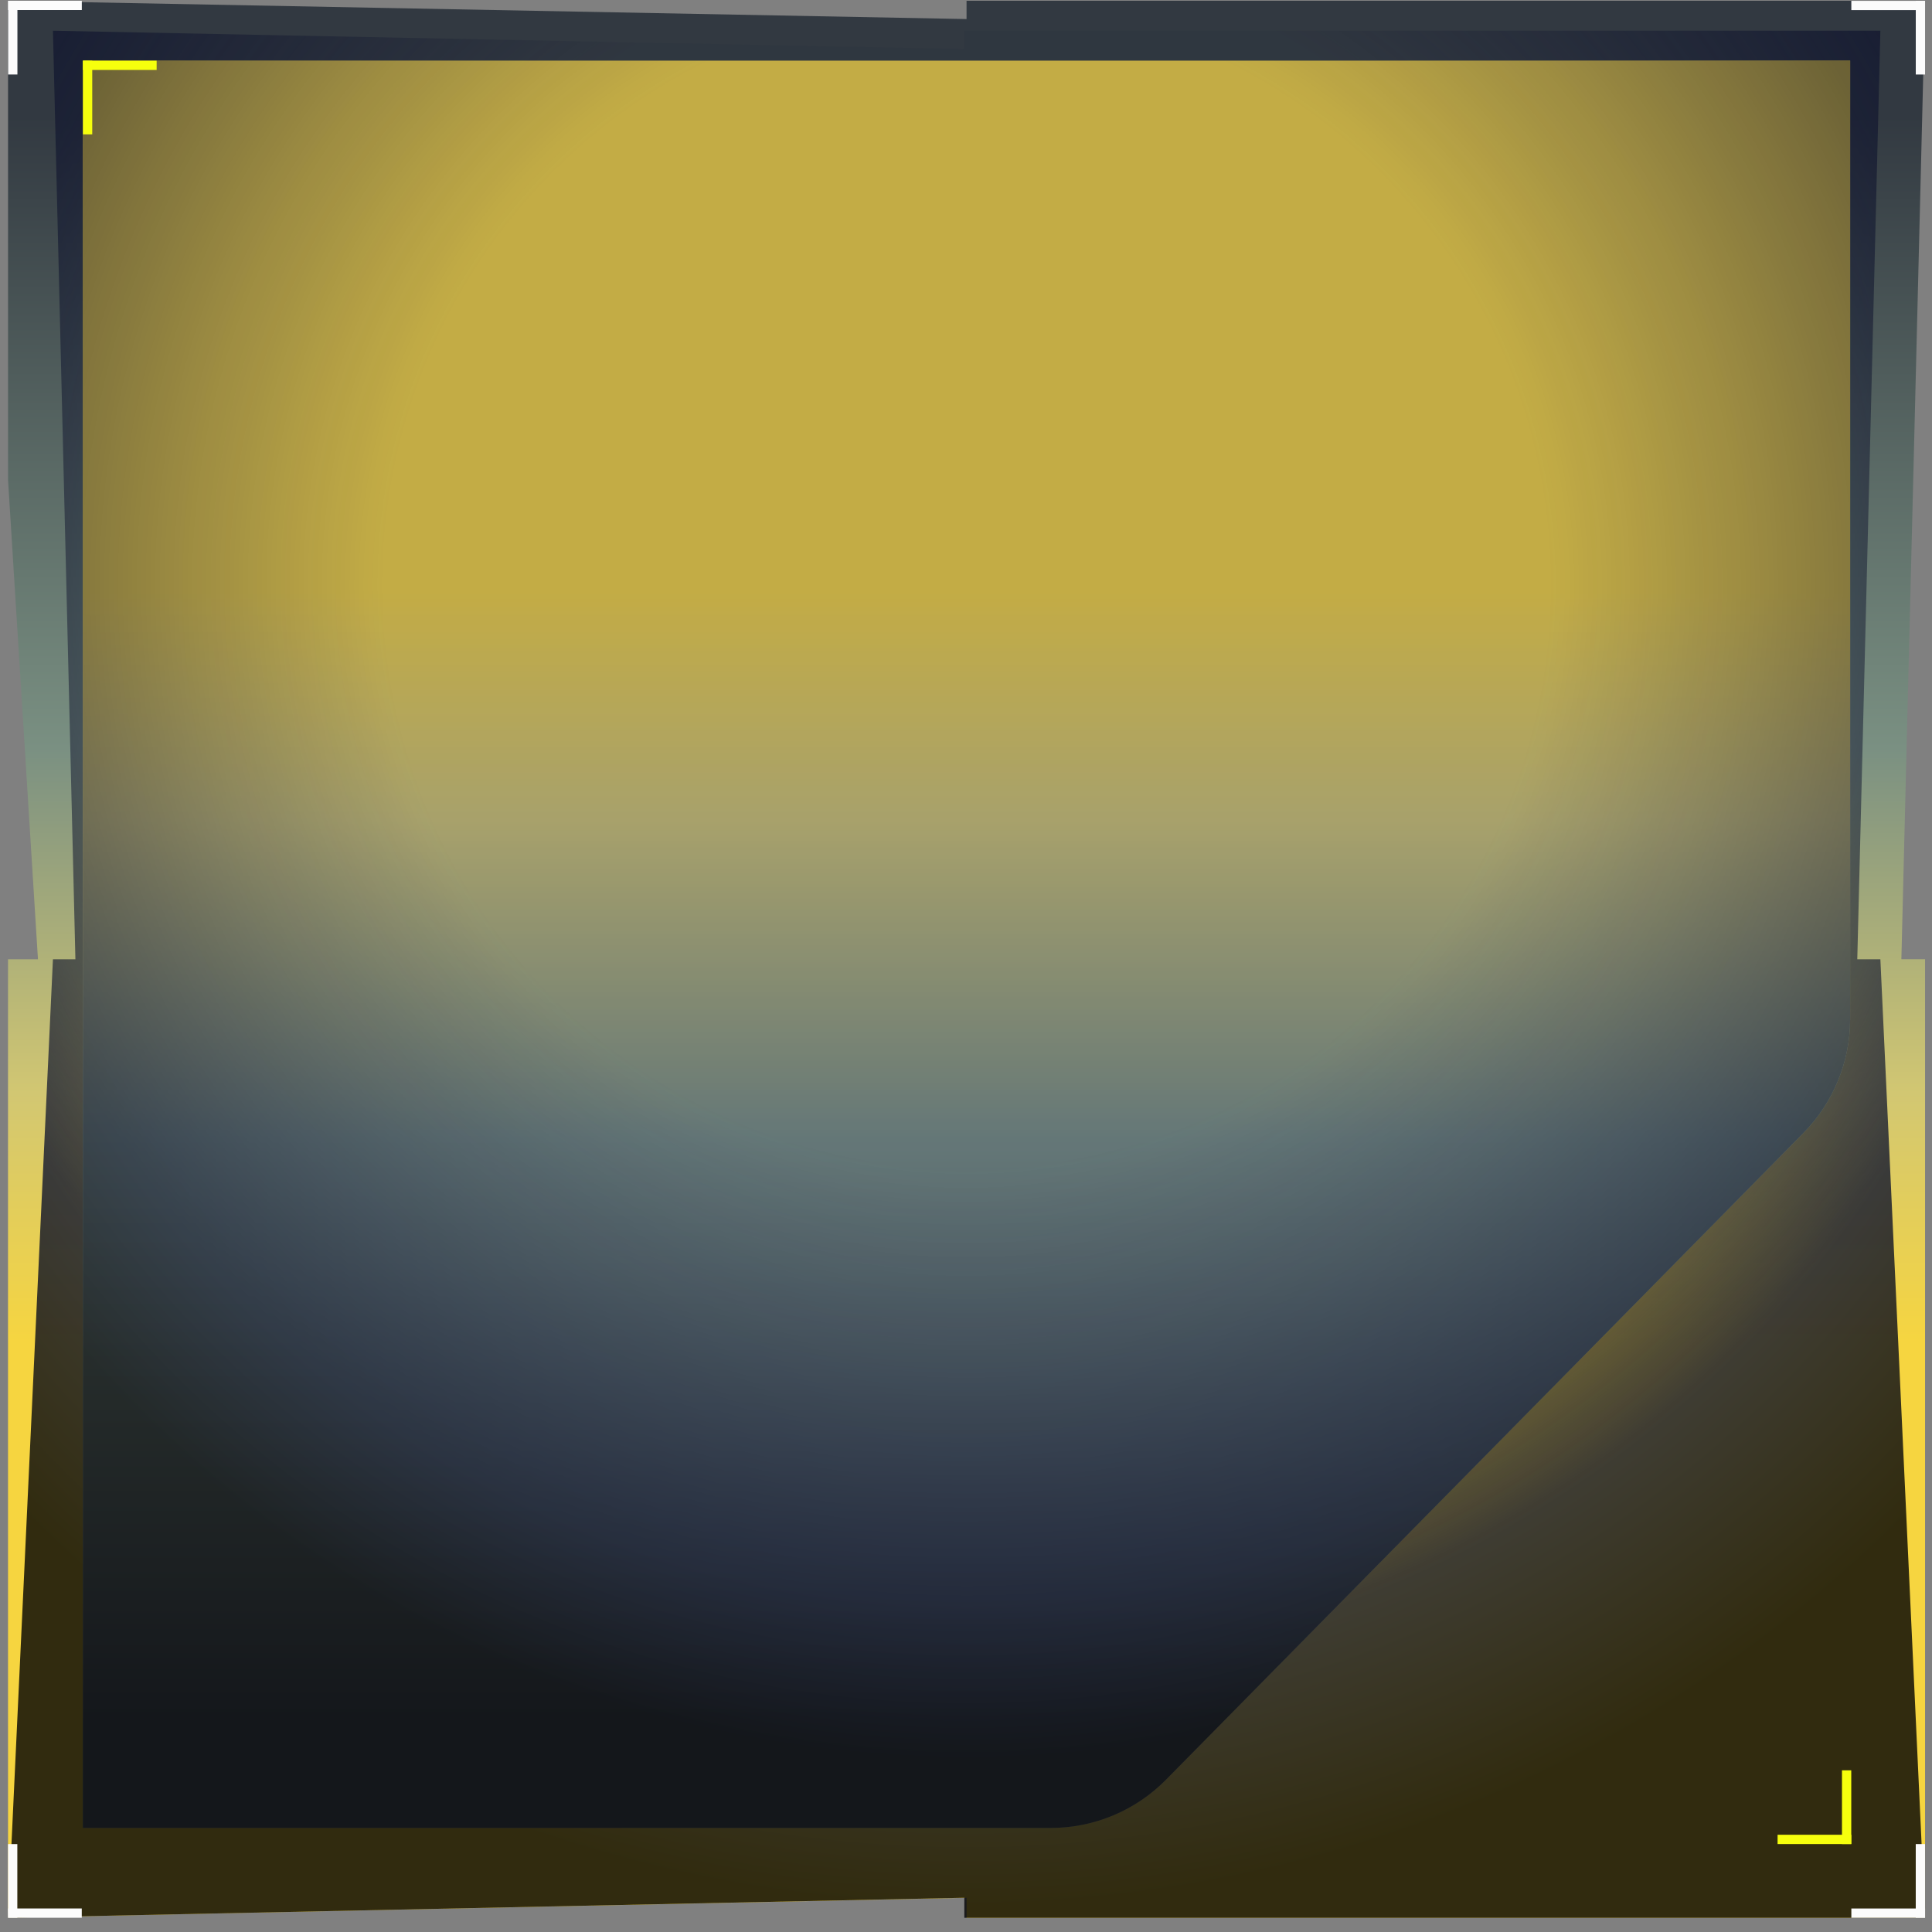
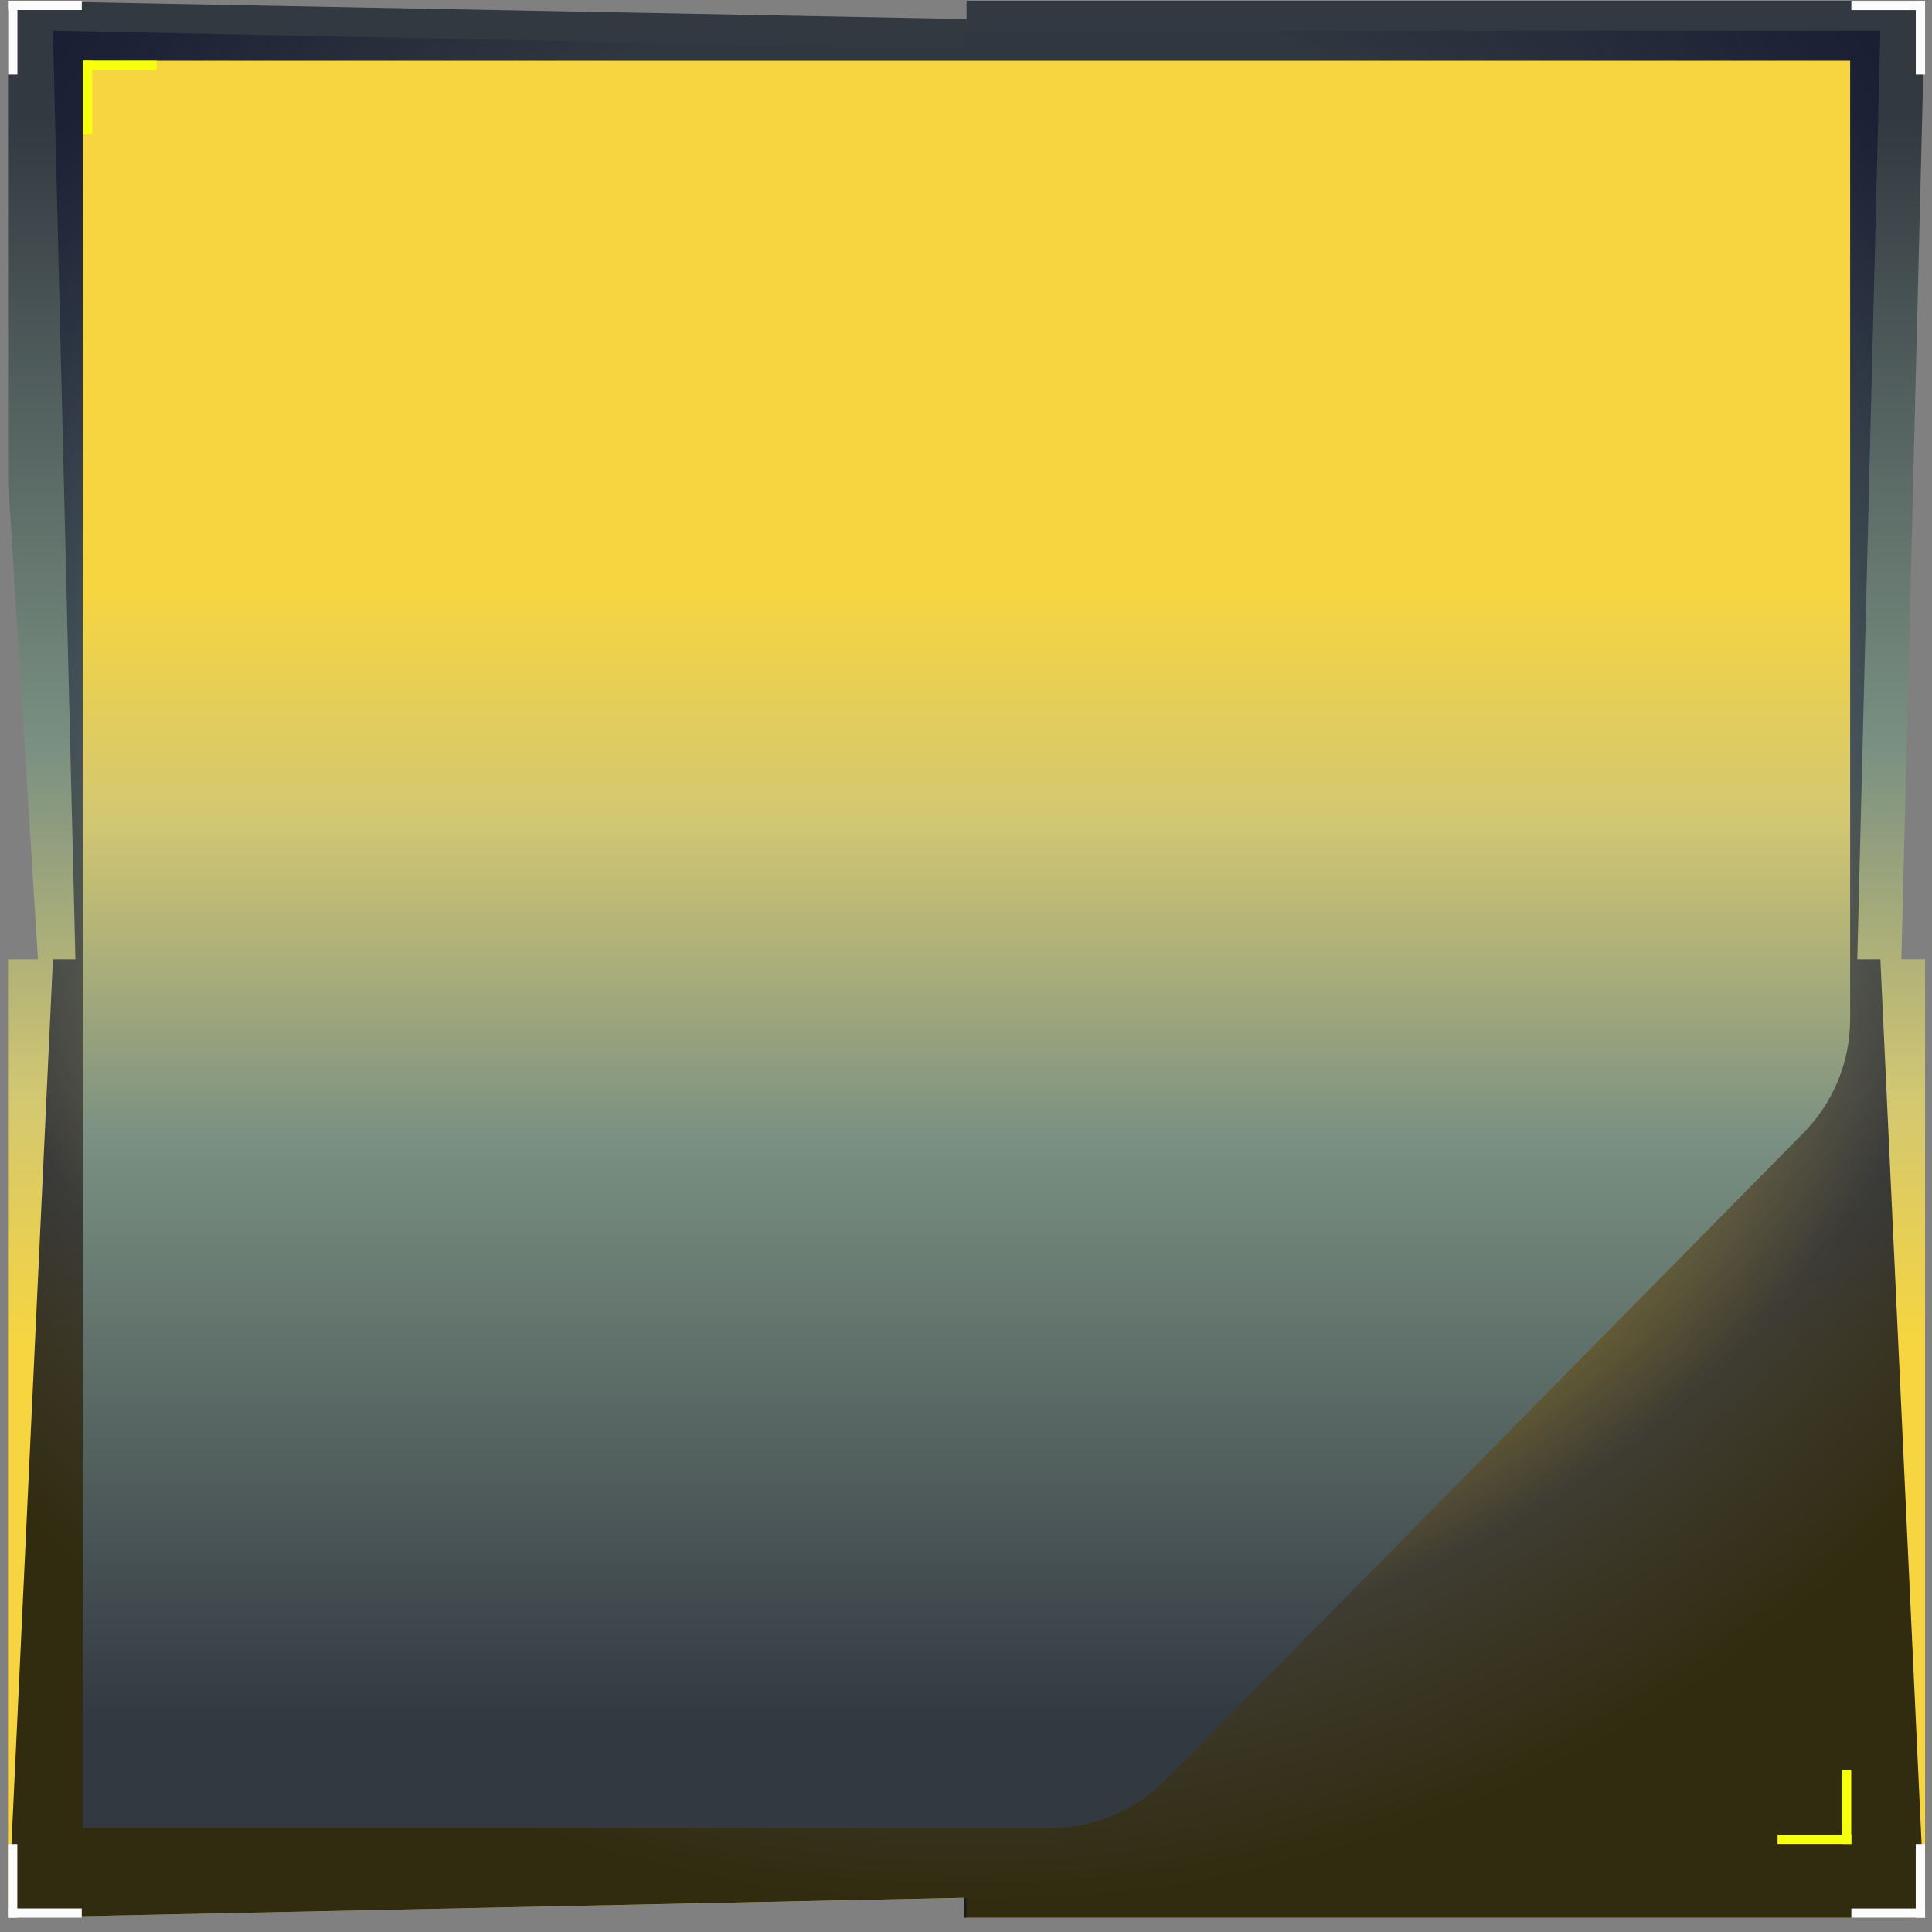
<svg xmlns="http://www.w3.org/2000/svg" fill="none" height="129" viewBox="0 0 129 129" width="129">
  <rect x="0" y="0" width="129" height="129" fill="#808080" stroke="none" />
  <linearGradient id="a" gradientUnits="userSpaceOnUse" x1="64.537" x2="64.537" y1=".051" y2="128.05">
    <stop offset=".06" stop-color="#323941" />
    <stop offset=".39" stop-color="#7a9082" />
    <stop offset=".57" stop-color="#d2c772" />
    <stop offset=".7" stop-color="#f6d540" />
  </linearGradient>
  <radialGradient id="b" cx="0" cy="0" gradientTransform="matrix(0 89.855 -89.526 0 64.566 38.196)" gradientUnits="userSpaceOnUse" r="1">
    <stop offset=".47" stop-color="#11162f" stop-opacity=".1" />
    <stop offset=".82" stop-color="#11162f" />
    <stop offset="1" stop-color="#000002" />
  </radialGradient>
  <linearGradient id="c" gradientUnits="userSpaceOnUse" x1="64.535" x2="64.535" y1="4.051" y2="122.051">
    <stop offset=".3" stop-color="#f6d540" />
    <stop offset=".43" stop-color="#d2c772" />
    <stop offset=".61" stop-color="#7a9082" />
    <stop offset=".94" stop-color="#323941" />
  </linearGradient>
  <radialGradient id="d" cx="0" cy="0" gradientTransform="matrix(0 83.214 -83.214 0 64.535 38.837)" gradientUnits="userSpaceOnUse" r="1">
    <stop offset=".47" stop-color="#1f2856" stop-opacity=".39" />
    <stop offset=".82" stop-color="#11162f" />
    <stop offset=".95" stop-color="#000002" />
  </radialGradient>
  <path d="m.537.051 64 1.222v-1.222h64l-1.582 63.999h1.582v32 32h-64v-1.334l-64 1.334-.002-63.999h2l-1.998-32z" fill="url(#a)" />
  <path d="m3.535 2.051 60.853 1.227v-1.227h61.165l-1.542 62h1.542l2.982 64h-64.147v-1.338l-63.853 1.338 3-64h1.5z" fill="url(#b)" opacity=".8" />
  <path d="m123.535 4.051h-118v118h59 5.625c2.891 0 5.661-1.159 7.69-3.218l42.577-43.199c1.991-2.02 3.107-4.743 3.107-7.58v-5.004z" fill="url(#c)" />
-   <path d="m123.535 4.051h-118v118h59 5.625c2.891 0 5.661-1.159 7.69-3.218l42.577-43.199c1.991-2.02 3.107-4.743 3.107-7.58v-5.004z" fill="url(#d)" opacity=".6" />
  <g stroke-width=".62">
    <g stroke="#fcfcfc">
      <path d="m.853.051v4.923" />
      <path d="m5.463.361h-4.923" />
      <path d="m.537 127.739h4.923" />
      <path d="m.847 123.129-0 4.923" />
    </g>
    <path d="m5.849 4.051v4.923" stroke="#f6ff0d" />
    <path d="m10.459 4.361h-4.923" stroke="#f6ff0d" />
    <g stroke="#fcfcfc">
      <path d="m128.537.365-4.923-0" />
      <path d="m128.227 4.975v-4.923" />
      <path d="m128.225 128.051v-4.923" />
      <path d="m123.615 127.741h4.923" />
    </g>
    <path d="m123.299 123.127v-4.923" stroke="#f6ff0d" />
    <path d="m118.689 122.817h4.924" stroke="#f6ff0d" />
  </g>
</svg>